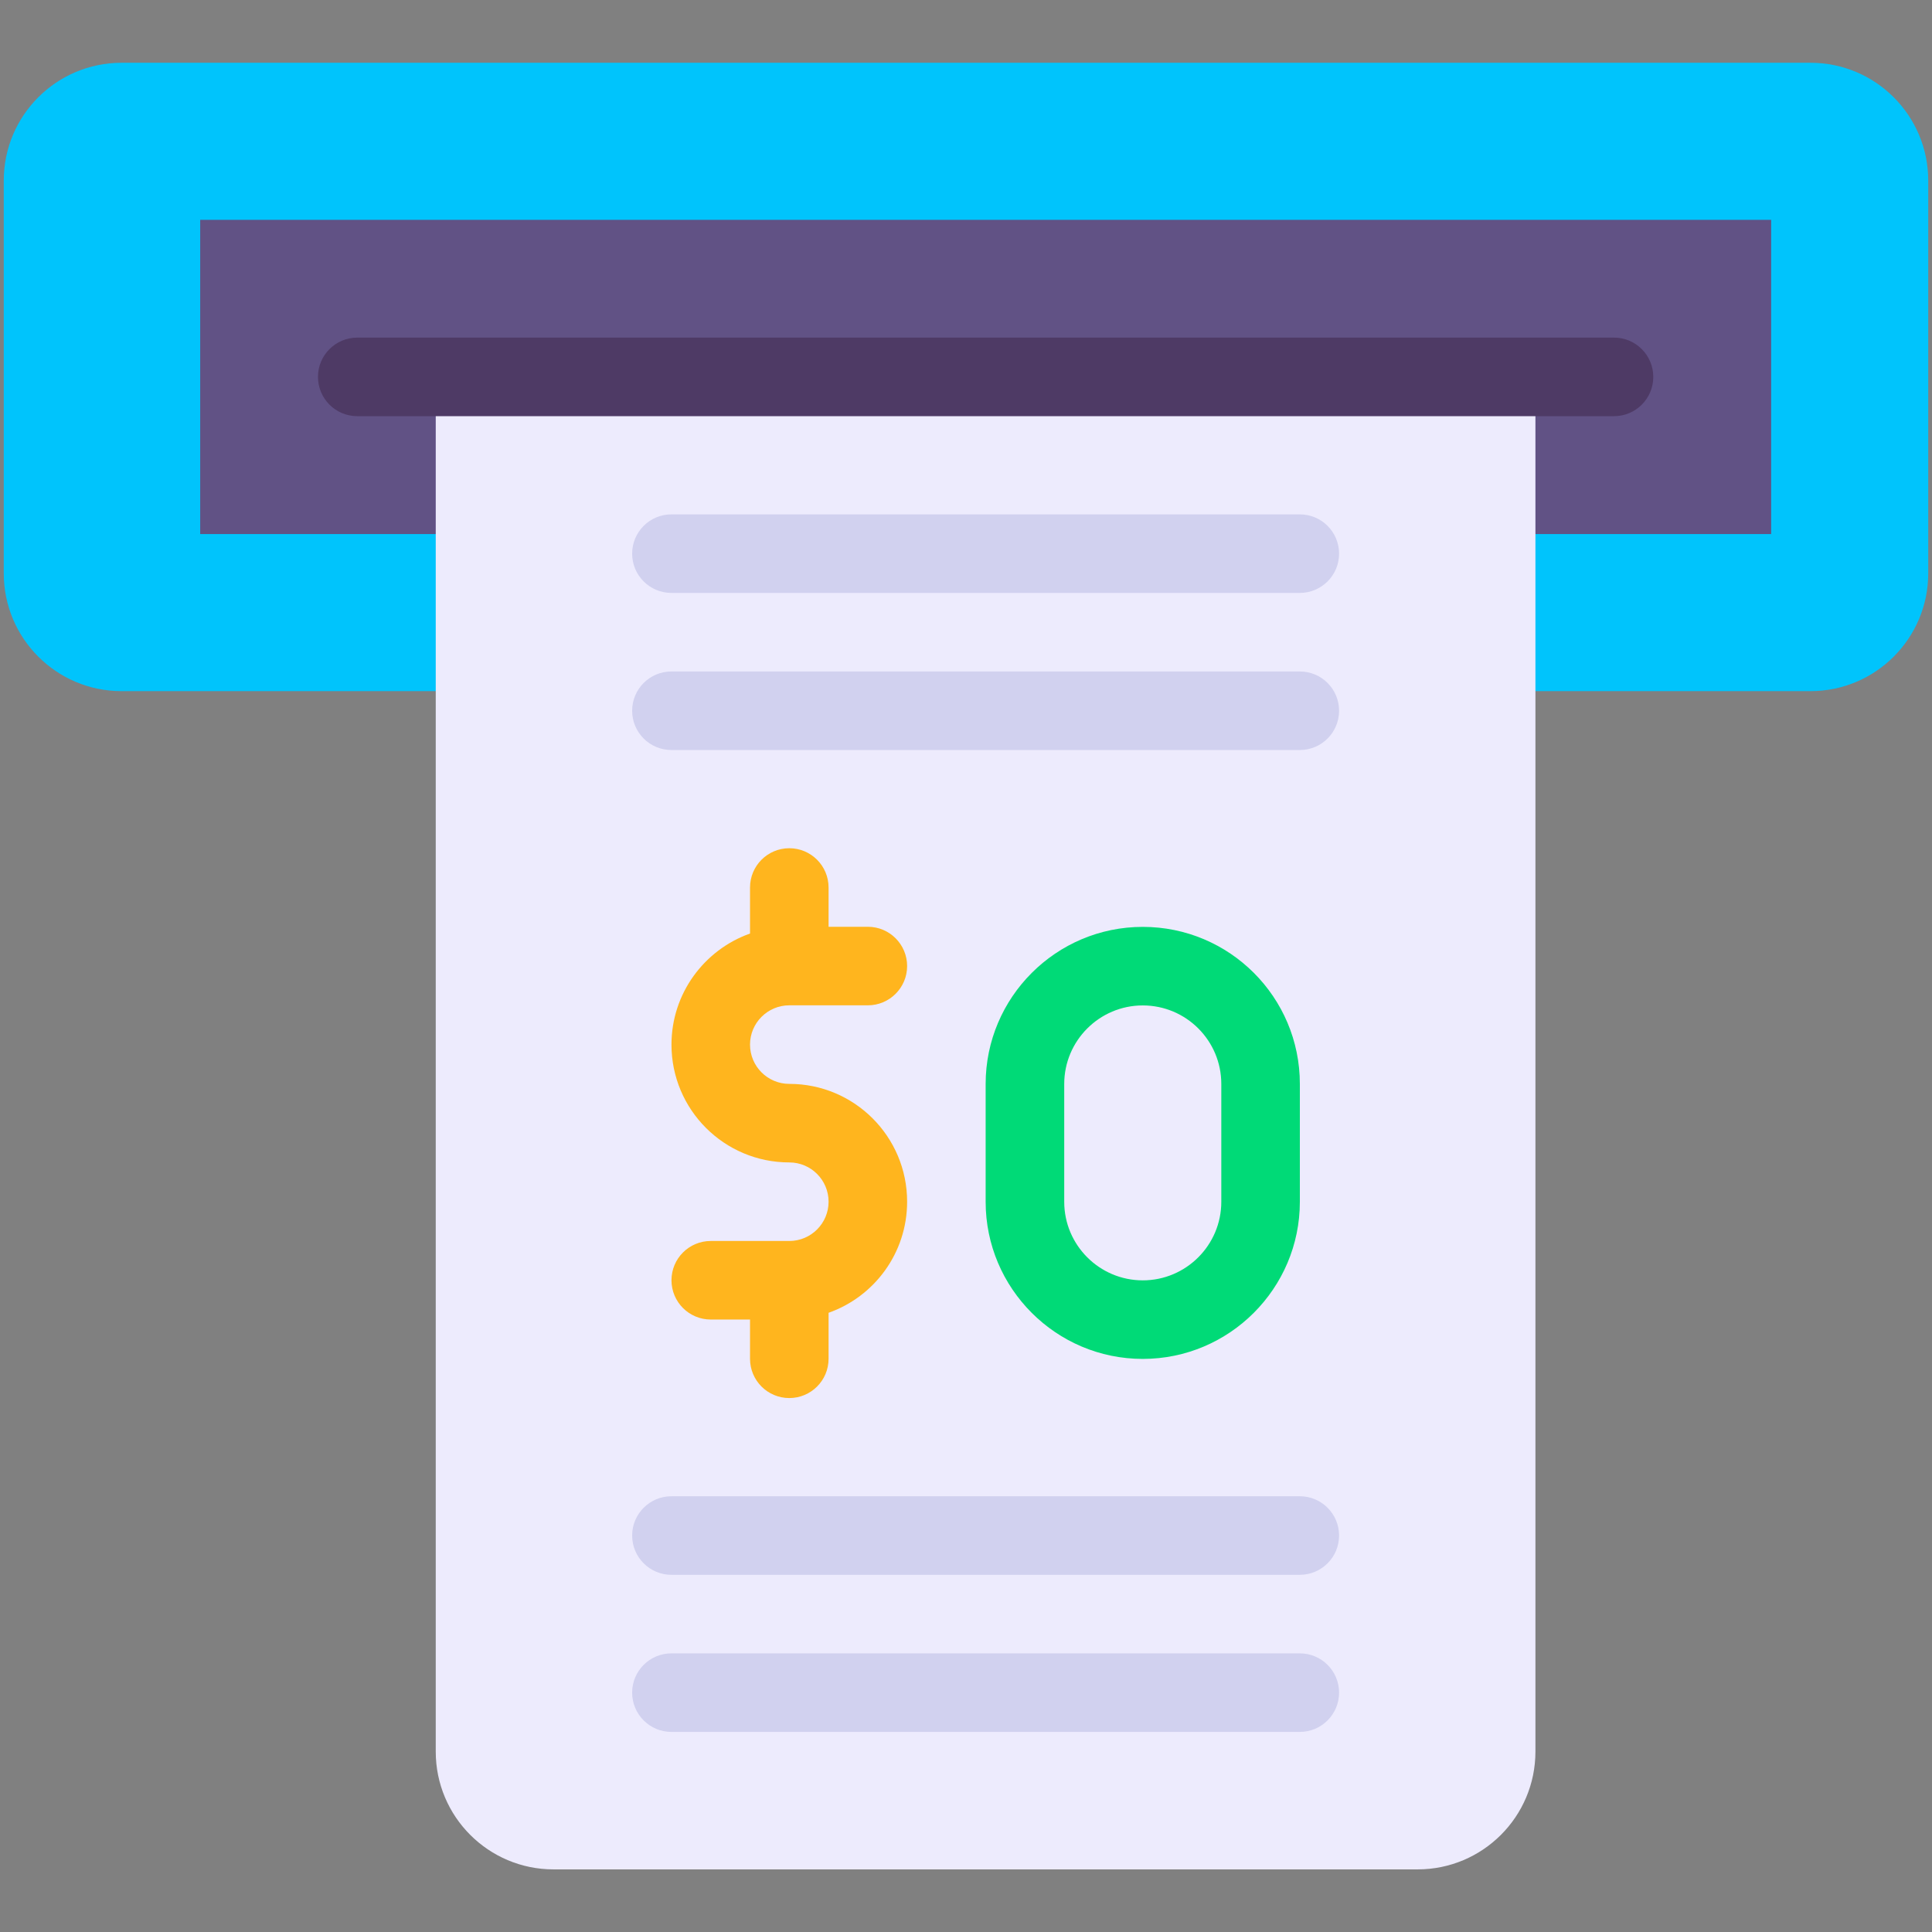
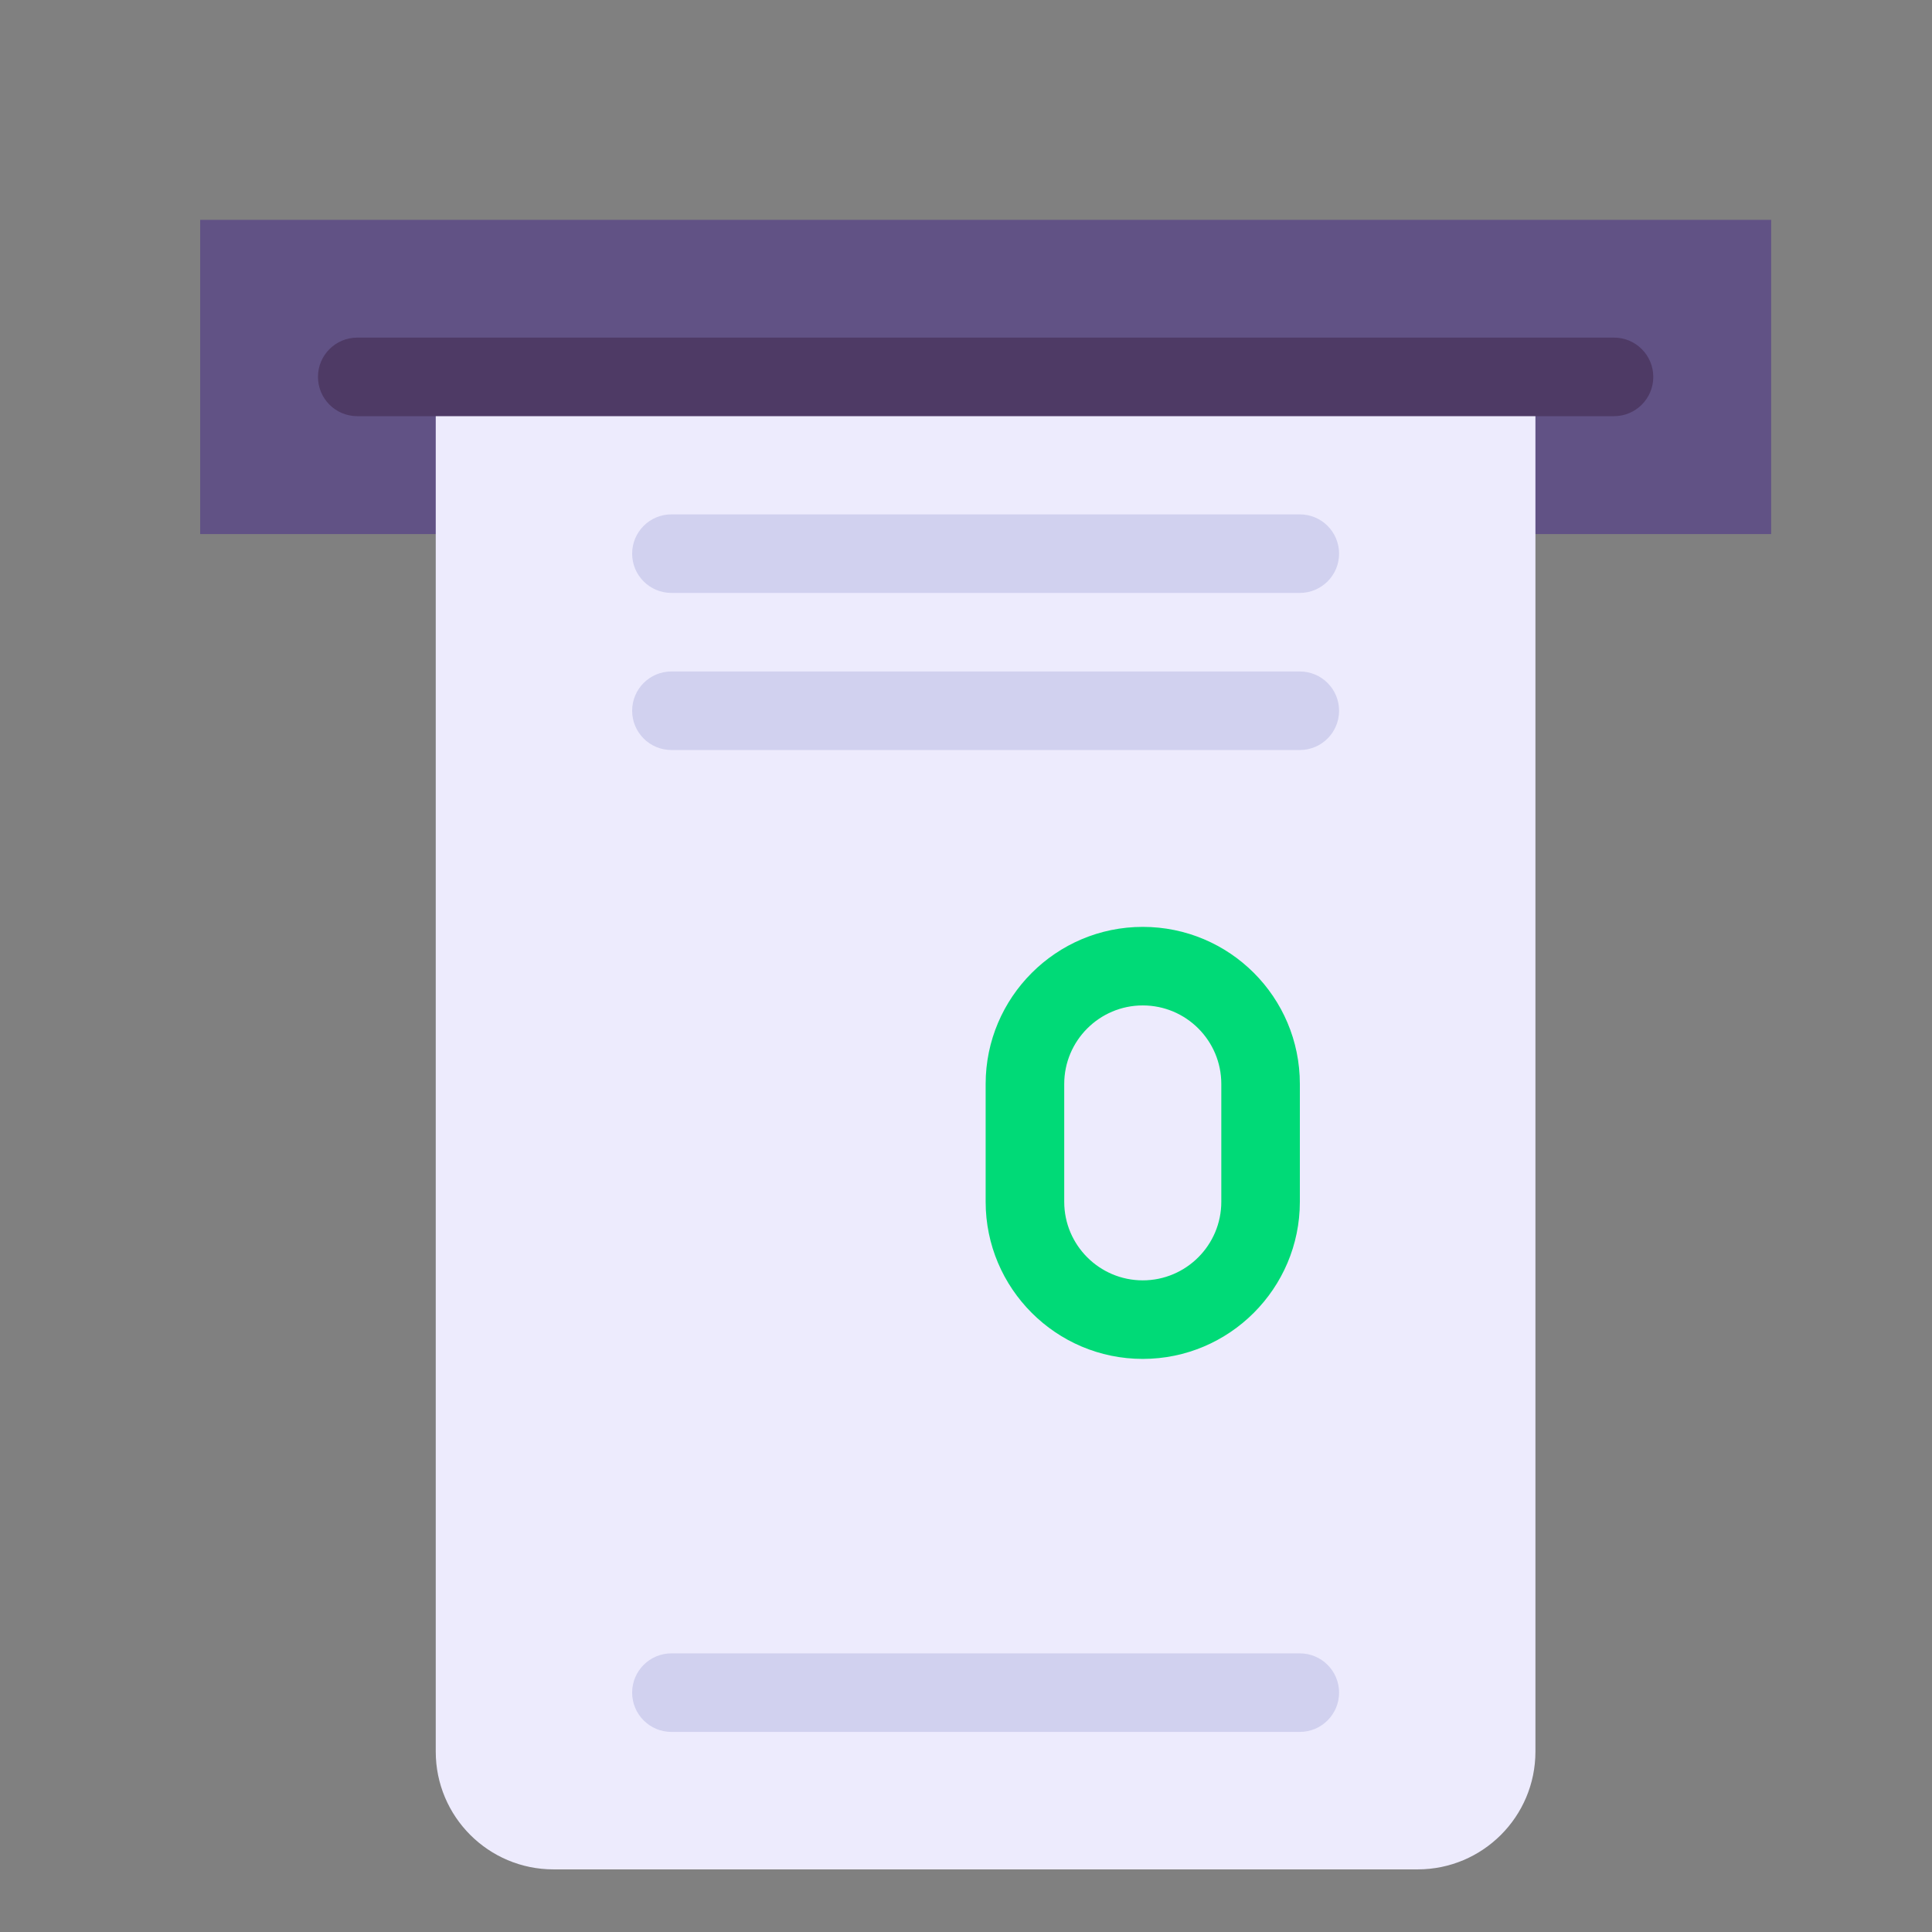
<svg xmlns="http://www.w3.org/2000/svg" width="76" height="76" viewBox="0 0 76 76" fill="none">
  <rect x="0" y="0" width="76" height="76" fill="#808080" stroke="none" />
-   <path d="M75.852 7.104V22.553C75.852 25.113 73.777 27.188 71.217 27.188H60.402L38.773 23.326L17.143 27.188H4.783C2.223 27.188 0.148 25.113 0.148 22.553V7.104C0.148 4.544 2.223 2.469 4.783 2.469H71.217C73.777 2.469 75.852 4.544 75.852 7.104Z" fill="#00C4FC" />
  <path d="M36.225 18.691L17.145 21.008H7.875V8.648H69.673V21.008H60.404L36.225 18.691Z" fill="#615285" />
  <path d="M17.141 14.828V68.902C17.141 71.462 19.215 73.537 21.775 73.537H55.765C58.325 73.537 60.4 71.462 60.4 68.902C60.4 66.619 60.4 17.726 60.4 14.828H17.141Z" fill="#EDEBFD" />
-   <path d="M31.049 42.637C30.196 42.637 29.504 41.945 29.504 41.092C29.504 40.24 30.197 39.547 31.049 39.547H34.139C34.992 39.547 35.684 38.855 35.684 38.002C35.684 37.149 34.992 36.457 34.139 36.457H32.594V34.912C32.594 34.059 31.902 33.367 31.049 33.367C30.196 33.367 29.504 34.059 29.504 34.912V36.723C27.706 37.361 26.414 39.078 26.414 41.092C26.414 43.653 28.488 45.727 31.049 45.727C31.902 45.727 32.594 46.419 32.594 47.272C32.594 48.125 31.902 48.817 31.049 48.817H27.959C27.106 48.817 26.414 49.508 26.414 50.362C26.414 51.215 27.106 51.907 27.959 51.907H29.504V53.452C29.504 54.305 30.196 54.996 31.049 54.996C31.902 54.996 32.594 54.305 32.594 53.452V51.642C34.394 51.006 35.684 49.291 35.684 47.272C35.684 44.711 33.61 42.637 31.049 42.637Z" fill="#FFB51E" />
  <path d="M44.953 53.456C41.546 53.456 38.773 50.684 38.773 47.276V42.641C38.773 39.233 41.546 36.461 44.953 36.461C48.367 36.461 51.133 39.226 51.133 42.641V47.276C51.133 50.683 48.361 53.456 44.953 53.456ZM44.953 39.551C43.25 39.551 41.864 40.937 41.864 42.641V47.276C41.864 48.98 43.25 50.366 44.953 50.366C46.657 50.366 48.043 48.98 48.043 47.276V42.641C48.043 40.934 46.66 39.551 44.953 39.551Z" fill="#00DA77" />
  <path d="M51.131 23.324H26.412C25.559 23.324 24.867 22.633 24.867 21.779C24.867 20.926 25.559 20.234 26.412 20.234H51.132C51.985 20.234 52.676 20.926 52.676 21.779C52.676 22.633 51.985 23.324 51.131 23.324Z" fill="#D1D1EF" />
  <path d="M51.131 29.504H26.412C25.559 29.504 24.867 28.812 24.867 27.959C24.867 27.106 25.559 26.414 26.412 26.414H51.132C51.985 26.414 52.676 27.106 52.676 27.959C52.676 28.812 51.985 29.504 51.131 29.504Z" fill="#D1D1EF" />
-   <path d="M51.131 61.949H26.412C25.559 61.949 24.867 61.258 24.867 60.404C24.867 59.551 25.559 58.859 26.412 58.859H51.132C51.985 58.859 52.676 59.551 52.676 60.404C52.676 61.258 51.985 61.949 51.131 61.949Z" fill="#D1D1EF" />
-   <path d="M51.131 68.129H26.412C25.559 68.129 24.867 67.437 24.867 66.584C24.867 65.731 25.559 65.039 26.412 65.039H51.132C51.985 65.039 52.676 65.731 52.676 66.584C52.676 67.437 51.985 68.129 51.131 68.129Z" fill="#D1D1EF" />
+   <path d="M51.131 68.129H26.412C25.559 68.129 24.867 67.437 24.867 66.584C24.867 65.731 25.559 65.039 26.412 65.039H51.132C51.985 65.039 52.676 65.731 52.676 66.584C52.676 67.437 51.985 68.129 51.131 68.129" fill="#D1D1EF" />
  <path d="M63.492 13.281H14.053C13.2 13.281 12.508 13.973 12.508 14.826C12.508 15.679 13.2 16.371 14.053 16.371H63.492C64.345 16.371 65.036 15.679 65.036 14.826C65.036 13.973 64.345 13.281 63.492 13.281Z" fill="#4E3A65" />
</svg>